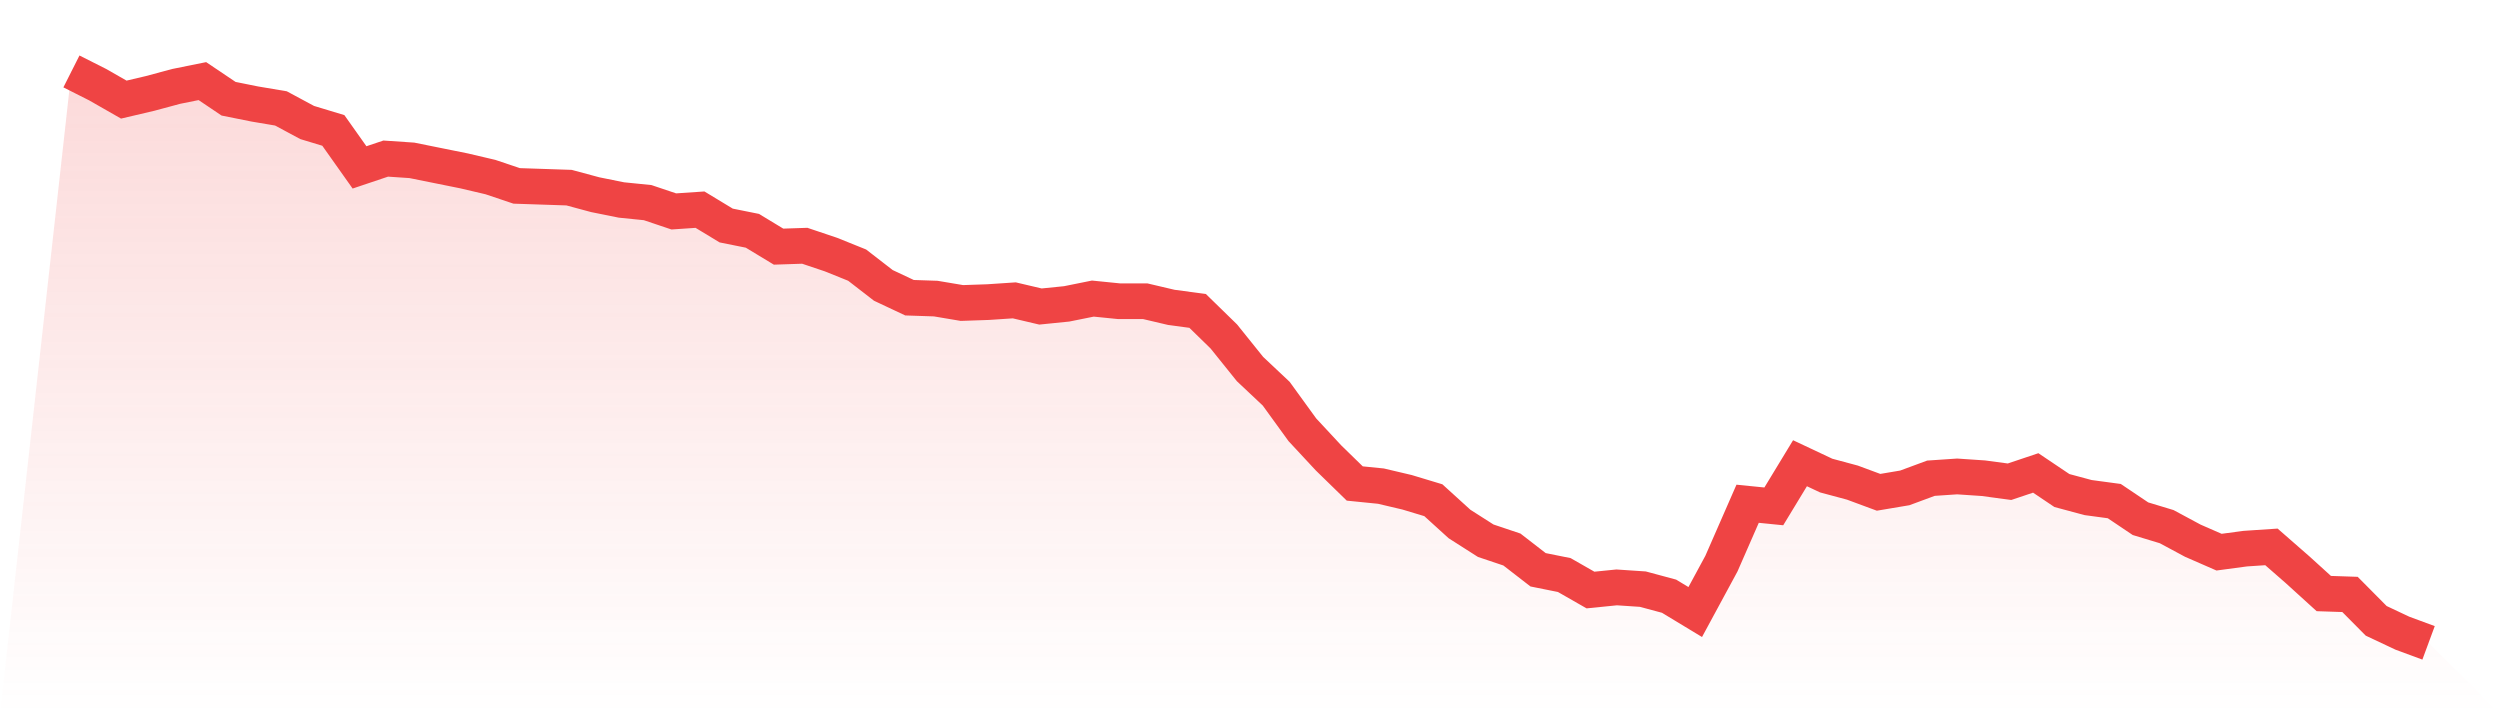
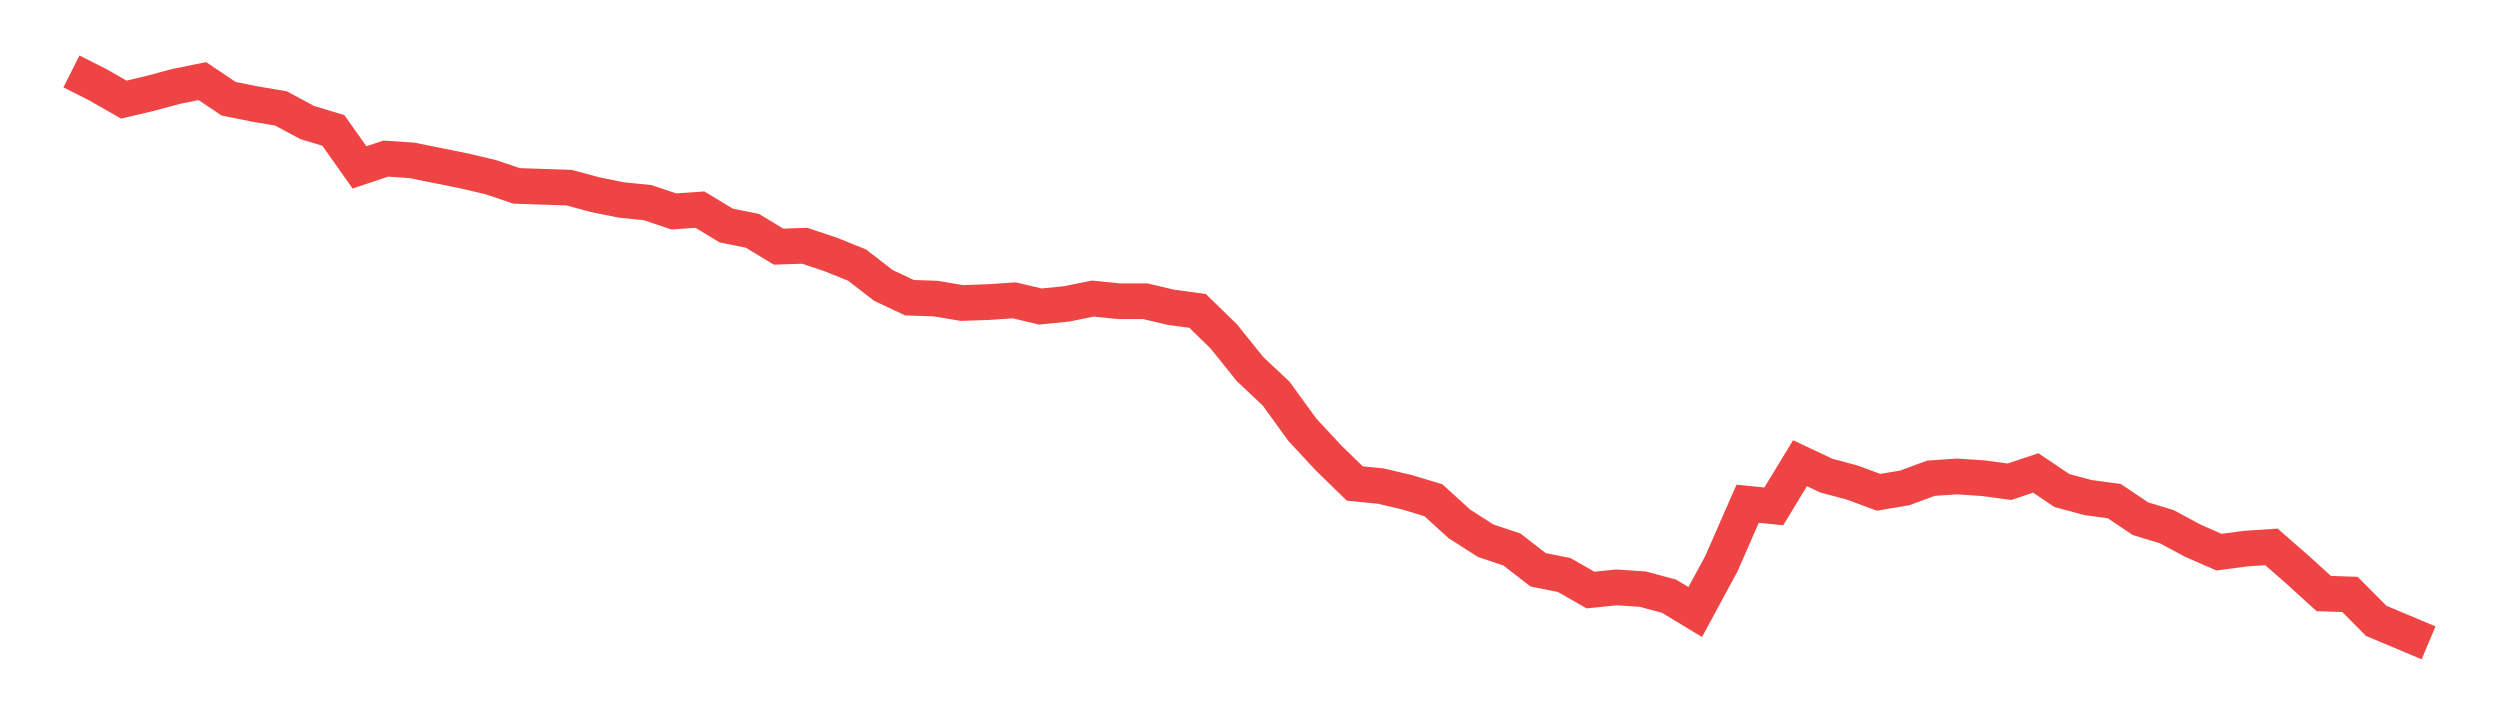
<svg xmlns="http://www.w3.org/2000/svg" viewBox="0 0 140 40">
  <defs>
    <linearGradient id="gradient" x1="0" x2="0" y1="0" y2="1">
      <stop offset="0%" stop-color="#ef4444" stop-opacity="0.2" />
      <stop offset="100%" stop-color="#ef4444" stop-opacity="0" />
    </linearGradient>
  </defs>
-   <path d="M4,4 L4,4 L5.467,4.74 L6.933,5.578 L8.4,5.233 L9.867,4.838 L11.333,4.542 L12.8,5.529 L14.267,5.824 L15.733,6.071 L17.2,6.86 L18.667,7.304 L20.133,9.374 L21.6,8.881 L23.067,8.98 L24.533,9.276 L26,9.572 L27.467,9.917 L28.933,10.41 L30.4,10.459 L31.867,10.508 L33.333,10.903 L34.8,11.199 L36.267,11.347 L37.733,11.84 L39.2,11.741 L40.667,12.629 L42.133,12.924 L43.6,13.812 L45.067,13.763 L46.533,14.256 L48,14.847 L49.467,15.982 L50.933,16.672 L52.4,16.721 L53.867,16.968 L55.333,16.918 L56.8,16.82 L58.267,17.165 L59.733,17.017 L61.2,16.721 L62.667,16.869 L64.133,16.869 L65.6,17.214 L67.067,17.411 L68.533,18.841 L70,20.666 L71.467,22.046 L72.933,24.068 L74.4,25.646 L75.867,27.076 L77.333,27.223 L78.8,27.569 L80.267,28.012 L81.733,29.344 L83.2,30.28 L84.667,30.773 L86.133,31.908 L87.6,32.203 L89.067,33.042 L90.533,32.894 L92,32.992 L93.467,33.387 L94.933,34.274 L96.4,31.562 L97.867,28.21 L99.333,28.357 L100.8,25.941 L102.267,26.632 L103.733,27.026 L105.2,27.569 L106.667,27.322 L108.133,26.78 L109.6,26.681 L111.067,26.78 L112.533,26.977 L114,26.484 L115.467,27.47 L116.933,27.864 L118.4,28.062 L119.867,29.048 L121.333,29.492 L122.8,30.28 L124.267,30.921 L125.733,30.724 L127.2,30.626 L128.667,31.908 L130.133,33.239 L131.6,33.288 L133.067,34.767 L134.533,35.458 L136,36 L140,40 L0,40 z" fill="url(#gradient)" />
-   <path d="M4,4 L4,4 L5.467,4.74 L6.933,5.578 L8.4,5.233 L9.867,4.838 L11.333,4.542 L12.8,5.529 L14.267,5.824 L15.733,6.071 L17.2,6.86 L18.667,7.304 L20.133,9.374 L21.6,8.881 L23.067,8.98 L24.533,9.276 L26,9.572 L27.467,9.917 L28.933,10.41 L30.4,10.459 L31.867,10.508 L33.333,10.903 L34.8,11.199 L36.267,11.347 L37.733,11.84 L39.2,11.741 L40.667,12.629 L42.133,12.924 L43.6,13.812 L45.067,13.763 L46.533,14.256 L48,14.847 L49.467,15.982 L50.933,16.672 L52.4,16.721 L53.867,16.968 L55.333,16.918 L56.8,16.82 L58.267,17.165 L59.733,17.017 L61.2,16.721 L62.667,16.869 L64.133,16.869 L65.6,17.214 L67.067,17.411 L68.533,18.841 L70,20.666 L71.467,22.046 L72.933,24.068 L74.4,25.646 L75.867,27.076 L77.333,27.223 L78.8,27.569 L80.267,28.012 L81.733,29.344 L83.2,30.28 L84.667,30.773 L86.133,31.908 L87.6,32.203 L89.067,33.042 L90.533,32.894 L92,32.992 L93.467,33.387 L94.933,34.274 L96.4,31.562 L97.867,28.21 L99.333,28.357 L100.8,25.941 L102.267,26.632 L103.733,27.026 L105.2,27.569 L106.667,27.322 L108.133,26.78 L109.6,26.681 L111.067,26.78 L112.533,26.977 L114,26.484 L115.467,27.47 L116.933,27.864 L118.4,28.062 L119.867,29.048 L121.333,29.492 L122.8,30.28 L124.267,30.921 L125.733,30.724 L127.2,30.626 L128.667,31.908 L130.133,33.239 L131.6,33.288 L133.067,34.767 L134.533,35.458 L136,36" fill="none" stroke="#ef4444" stroke-width="2" />
+   <path d="M4,4 L4,4 L5.467,4.74 L6.933,5.578 L8.4,5.233 L9.867,4.838 L11.333,4.542 L12.8,5.529 L14.267,5.824 L15.733,6.071 L17.2,6.86 L18.667,7.304 L20.133,9.374 L21.6,8.881 L23.067,8.98 L24.533,9.276 L26,9.572 L27.467,9.917 L28.933,10.41 L30.4,10.459 L31.867,10.508 L33.333,10.903 L34.8,11.199 L36.267,11.347 L37.733,11.84 L39.2,11.741 L40.667,12.629 L42.133,12.924 L43.6,13.812 L45.067,13.763 L46.533,14.256 L48,14.847 L49.467,15.982 L50.933,16.672 L52.4,16.721 L53.867,16.968 L55.333,16.918 L56.8,16.82 L58.267,17.165 L59.733,17.017 L61.2,16.721 L62.667,16.869 L64.133,16.869 L65.6,17.214 L67.067,17.411 L68.533,18.841 L70,20.666 L71.467,22.046 L72.933,24.068 L74.4,25.646 L75.867,27.076 L77.333,27.223 L78.8,27.569 L80.267,28.012 L81.733,29.344 L83.2,30.28 L84.667,30.773 L86.133,31.908 L87.6,32.203 L89.067,33.042 L90.533,32.894 L92,32.992 L93.467,33.387 L94.933,34.274 L96.4,31.562 L97.867,28.21 L99.333,28.357 L100.8,25.941 L102.267,26.632 L103.733,27.026 L105.2,27.569 L106.667,27.322 L108.133,26.78 L109.6,26.681 L111.067,26.78 L112.533,26.977 L114,26.484 L115.467,27.47 L116.933,27.864 L118.4,28.062 L119.867,29.048 L121.333,29.492 L122.8,30.28 L124.267,30.921 L125.733,30.724 L127.2,30.626 L128.667,31.908 L130.133,33.239 L131.6,33.288 L133.067,34.767 L136,36" fill="none" stroke="#ef4444" stroke-width="2" />
</svg>